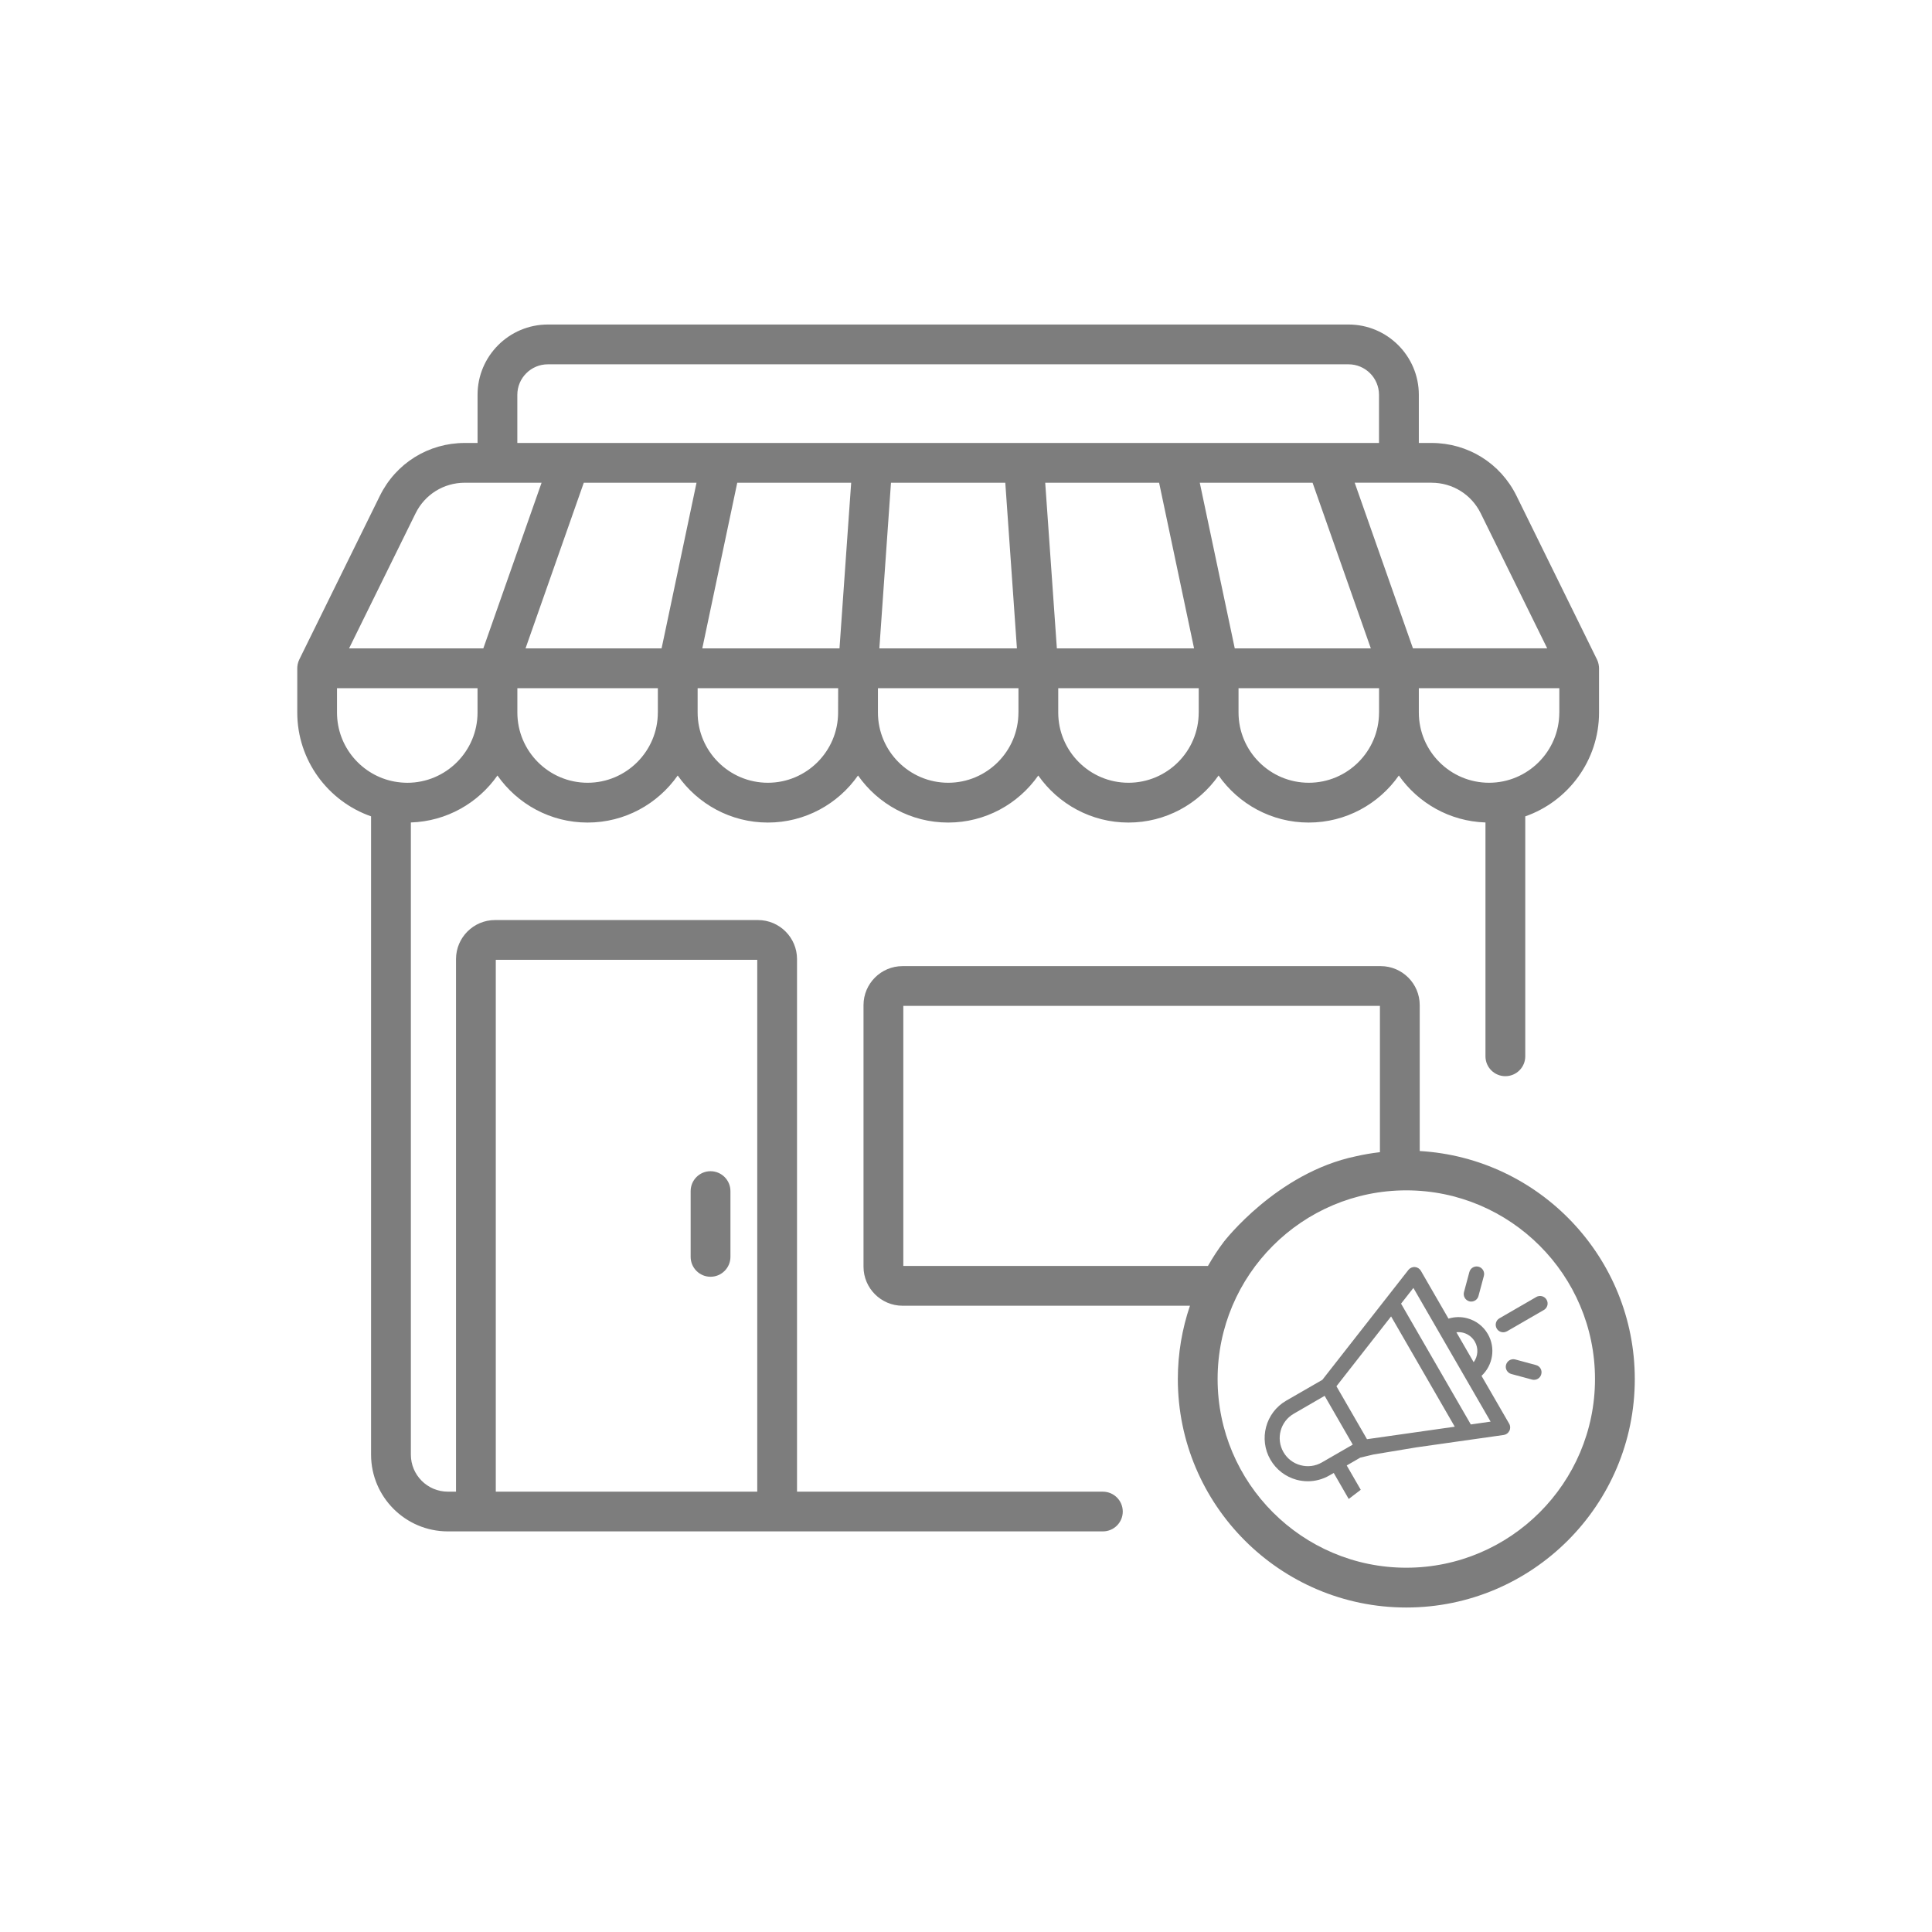
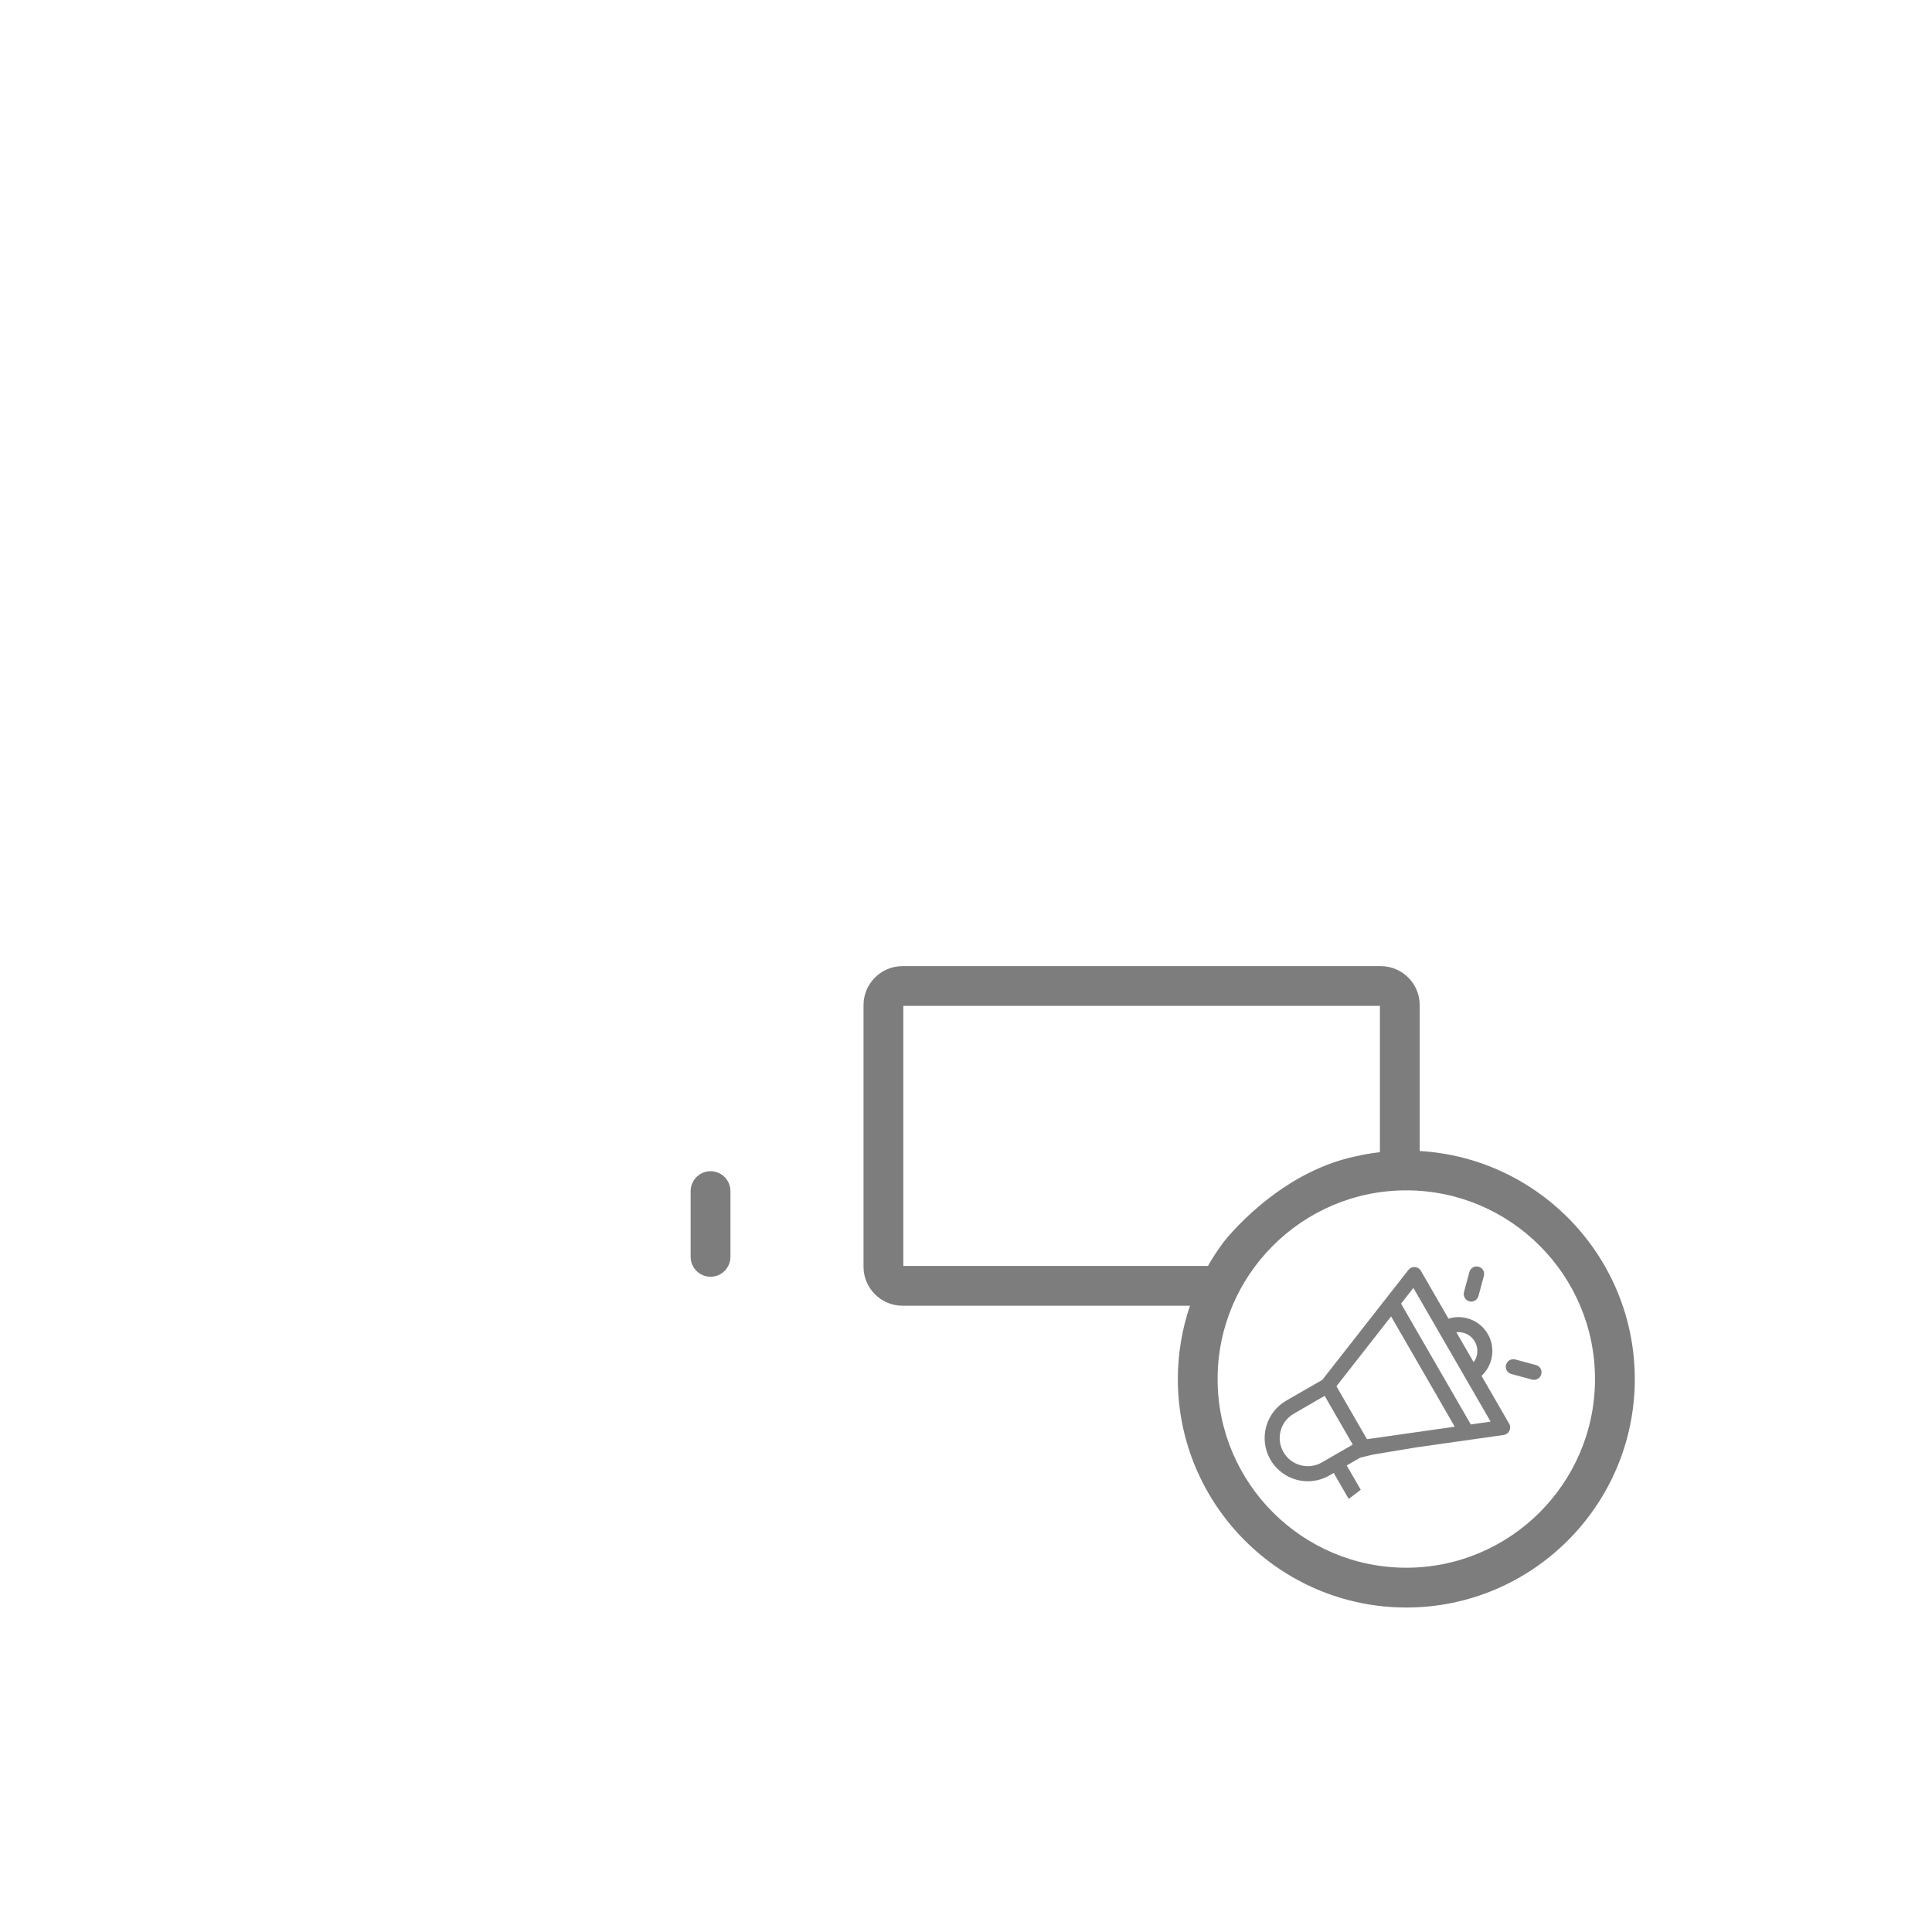
<svg xmlns="http://www.w3.org/2000/svg" version="1.1" id="Layer_3" x="0px" y="0px" width="65px" height="65px" viewBox="0 0 65 65" enable-background="new 0 0 65 65" xml:space="preserve">
  <g>
    <path fill="#7D7D7D" d="M23.905,42.955c0.37,0,0.67-0.301,0.67-0.67v-2.211c0-0.369-0.3-0.67-0.67-0.67s-0.669,0.301-0.669,0.67   v2.211C23.236,42.654,23.535,42.955,23.905,42.955z" />
    <path fill="#7D7D7D" d="M47.765,38.725v-4.908c0-0.725-0.59-1.313-1.314-1.313H30.366c-0.725,0-1.314,0.588-1.314,1.313v8.799   c0,0.725,0.59,1.314,1.314,1.314h9.669c-0.263,0.775-0.408,1.604-0.408,2.467c0,4.238,3.448,7.686,7.687,7.686   c4.239,0,7.687-3.447,7.687-7.686C55,42.309,51.794,38.959,47.765,38.725z M41.174,41.779c-0.195,0.258-0.373,0.529-0.534,0.813   H30.391v-8.75h16.035v4.922c-0.275,0.031-0.547,0.078-0.813,0.139C42.951,39.459,41.174,41.779,41.174,41.779z M47.313,52.744   c-3.5,0-6.348-2.848-6.348-6.348s2.848-6.348,6.348-6.348c3.501,0,6.349,2.848,6.349,6.348S50.814,52.744,47.313,52.744z" />
-     <path fill="#7D7D7D" d="M37.104,50.186H26.815V32.268c0-0.725-0.59-1.314-1.314-1.314h-8.846c-0.725,0-1.313,0.59-1.313,1.314   v17.917h-0.275c-0.687,0-1.244-0.559-1.244-1.246V27.671c1.204-0.039,2.265-0.654,2.913-1.58c0.67,0.956,1.779,1.583,3.033,1.583   c1.253,0,2.362-0.627,3.032-1.583c0.671,0.956,1.78,1.583,3.033,1.583c1.254,0,2.363-0.627,3.033-1.583   c0.67,0.956,1.779,1.583,3.033,1.583c1.253,0,2.362-0.627,3.032-1.583c0.67,0.956,1.78,1.583,3.033,1.583   c1.254,0,2.363-0.627,3.033-1.583c0.67,0.956,1.779,1.583,3.032,1.583c1.254,0,2.363-0.627,3.033-1.583   c0.649,0.926,1.709,1.541,2.914,1.58v7.868c0,0.369,0.3,0.668,0.669,0.668c0.37,0,0.67-0.299,0.67-0.668v-8.073   c1.443-0.505,2.482-1.881,2.482-3.494v-1.489c0-0.011-0.001-0.022-0.002-0.034c0-0.008,0-0.016-0.001-0.023   c-0.005-0.054-0.016-0.104-0.032-0.154c-0.001-0.005-0.004-0.01-0.005-0.015c-0.008-0.02-0.016-0.04-0.025-0.059   c-0.001-0.003-0.002-0.007-0.004-0.01L51.02,16.68c-0.54-1.096-1.635-1.777-2.857-1.777h-0.428v-1.62   c0-1.304-1.061-2.365-2.365-2.365H18.432c-1.304,0-2.365,1.061-2.365,2.365v1.62h-0.429c-1.223,0-2.317,0.681-2.857,1.777   l-2.711,5.507c-0.002,0.003-0.003,0.007-0.004,0.01c-0.01,0.019-0.018,0.039-0.025,0.059c-0.001,0.005-0.003,0.01-0.005,0.015   c-0.017,0.049-0.027,0.1-0.032,0.154c0,0.007,0,0.016-0.001,0.023c0,0.011-0.002,0.022-0.002,0.034v1.489   c0,1.613,1.039,2.989,2.483,3.494v21.475c0,1.424,1.158,2.582,2.583,2.582h22.038c0.37,0,0.669-0.299,0.669-0.668   C37.773,50.484,37.474,50.186,37.104,50.186z M22.132,23.972c0,1.303-1.061,2.363-2.363,2.363c-1.304,0-2.363-1.061-2.363-2.363   v-0.819h4.727V23.972L22.132,23.972z M22.341,21.425l-0.083,0.389h-4.577l1.96-5.573h3.793L22.341,21.425z M28.197,23.972   c0,1.303-1.06,2.363-2.363,2.363c-1.303,0-2.363-1.061-2.363-2.363v-0.819h4.728L28.197,23.972L28.197,23.972z M28.516,17.947   l-0.272,3.867h-4.616l1.094-5.184l0.082-0.389h3.833L28.516,17.947z M34.264,23.972c0,1.303-1.061,2.363-2.363,2.363   c-1.304,0-2.364-1.061-2.364-2.363v-0.819h4.728V23.972L34.264,23.972z M29.585,21.814l0.12-1.706l0.271-3.867h3.846l0.272,3.867   l0.119,1.706H29.585z M35.285,17.947l-0.12-1.706h3.832l0.082,0.389l1.094,5.184h-4.616L35.285,17.947z M40.329,23.972   c0,1.303-1.061,2.363-2.363,2.363c-1.304,0-2.363-1.061-2.363-2.363v-0.819h4.727V23.972L40.329,23.972z M41.46,21.425   l-1.095-5.184h3.795l1.96,5.573h-4.578L41.46,21.425z M46.396,23.972c0,1.303-1.061,2.363-2.363,2.363   c-1.304,0-2.364-1.061-2.364-2.363v-0.819h4.728V23.972L46.396,23.972z M52.461,23.972c0,1.303-1.061,2.363-2.363,2.363   c-1.304,0-2.363-1.061-2.363-2.363v-0.819h4.727V23.972L52.461,23.972z M48.162,16.241c0.709,0,1.343,0.395,1.656,1.03l2.236,4.542   h-4.517l-1.96-5.573H48.162z M17.405,13.283c0-0.566,0.461-1.026,1.026-1.026H45.37c0.565,0,1.025,0.46,1.025,1.026v1.62h-28.99   V13.283z M13.981,17.271c0.313-0.635,0.948-1.03,1.656-1.03h2.584l-1.96,5.573h-4.517L13.981,17.271z M13.493,26.326   c-0.002,0-0.004,0-0.007-0.001c-0.07-0.007-0.141-0.016-0.212-0.029c-1.1-0.201-1.936-1.167-1.936-2.323v-0.819h4.728v0.819   c0,1.303-1.061,2.363-2.363,2.363C13.634,26.335,13.563,26.332,13.493,26.326z M25.477,50.186H16.68V32.292h8.797V50.186z" />
    <g>
      <path fill="#7D7D7D" d="M50.775,47.9l-0.931-1.611c0.382-0.354,0.483-0.938,0.213-1.406c-0.152-0.264-0.398-0.451-0.692-0.531    c-0.211-0.057-0.428-0.051-0.632,0.012l-0.93-1.611c-0.042-0.072-0.118-0.119-0.201-0.125c-0.084-0.006-0.165,0.031-0.217,0.096    l-2.896,3.699l-1.216,0.701c-0.693,0.4-0.932,1.291-0.531,1.984c0.194,0.336,0.507,0.576,0.882,0.678    c0.125,0.033,0.252,0.049,0.378,0.049c0.252,0,0.5-0.066,0.724-0.195l0.146-0.084l0.504,0.875l0.405-0.309l-0.472-0.818    l0.456-0.264l0.438-0.104l1.443-0.24l2.945-0.418c0.083-0.012,0.154-0.064,0.191-0.141C50.82,48.063,50.817,47.973,50.775,47.9z     M49.234,44.84c0.163,0.045,0.3,0.15,0.385,0.297c0.13,0.225,0.106,0.496-0.039,0.693l-0.582-1.008    C49.076,44.814,49.156,44.82,49.234,44.84z M44.474,49.201c-0.22,0.127-0.475,0.16-0.719,0.094    c-0.244-0.064-0.448-0.221-0.574-0.439c-0.262-0.453-0.106-1.033,0.346-1.293l1.039-0.602l0.946,1.641L44.474,49.201z     M45.991,48.42l-1.028-1.781l1.839-2.35L48.944,48L45.991,48.42z M49.484,47.924l-2.347-4.064l0.415-0.529l2.598,4.498    L49.484,47.924z" />
      <g>
        <g>
-           <path fill="#7D7D7D" d="M52.033,43.727c-0.069-0.119-0.224-0.162-0.345-0.092l-1.24,0.717c-0.121,0.068-0.162,0.223-0.093,0.344      c0.047,0.082,0.132,0.127,0.22,0.127c0.043,0,0.086-0.012,0.126-0.033l1.24-0.717C52.063,44.004,52.104,43.848,52.033,43.727z" />
-         </g>
+           </g>
      </g>
      <g>
        <g>
          <path fill="#7D7D7D" d="M49.745,42.617c-0.135-0.037-0.273,0.043-0.31,0.18l-0.181,0.674c-0.036,0.135,0.044,0.273,0.179,0.311      c0.021,0.006,0.044,0.008,0.065,0.008c0.111,0,0.214-0.074,0.244-0.188l0.181-0.674C49.96,42.793,49.88,42.652,49.745,42.617z" />
        </g>
      </g>
      <g>
        <g>
          <path fill="#7D7D7D" d="M51.676,45.926l-0.696-0.188c-0.136-0.037-0.274,0.045-0.311,0.18s0.044,0.273,0.179,0.309l0.698,0.188      c0.021,0.006,0.043,0.008,0.064,0.008c0.112,0,0.215-0.074,0.244-0.188C51.892,46.1,51.812,45.961,51.676,45.926z" />
        </g>
      </g>
    </g>
  </g>
</svg>